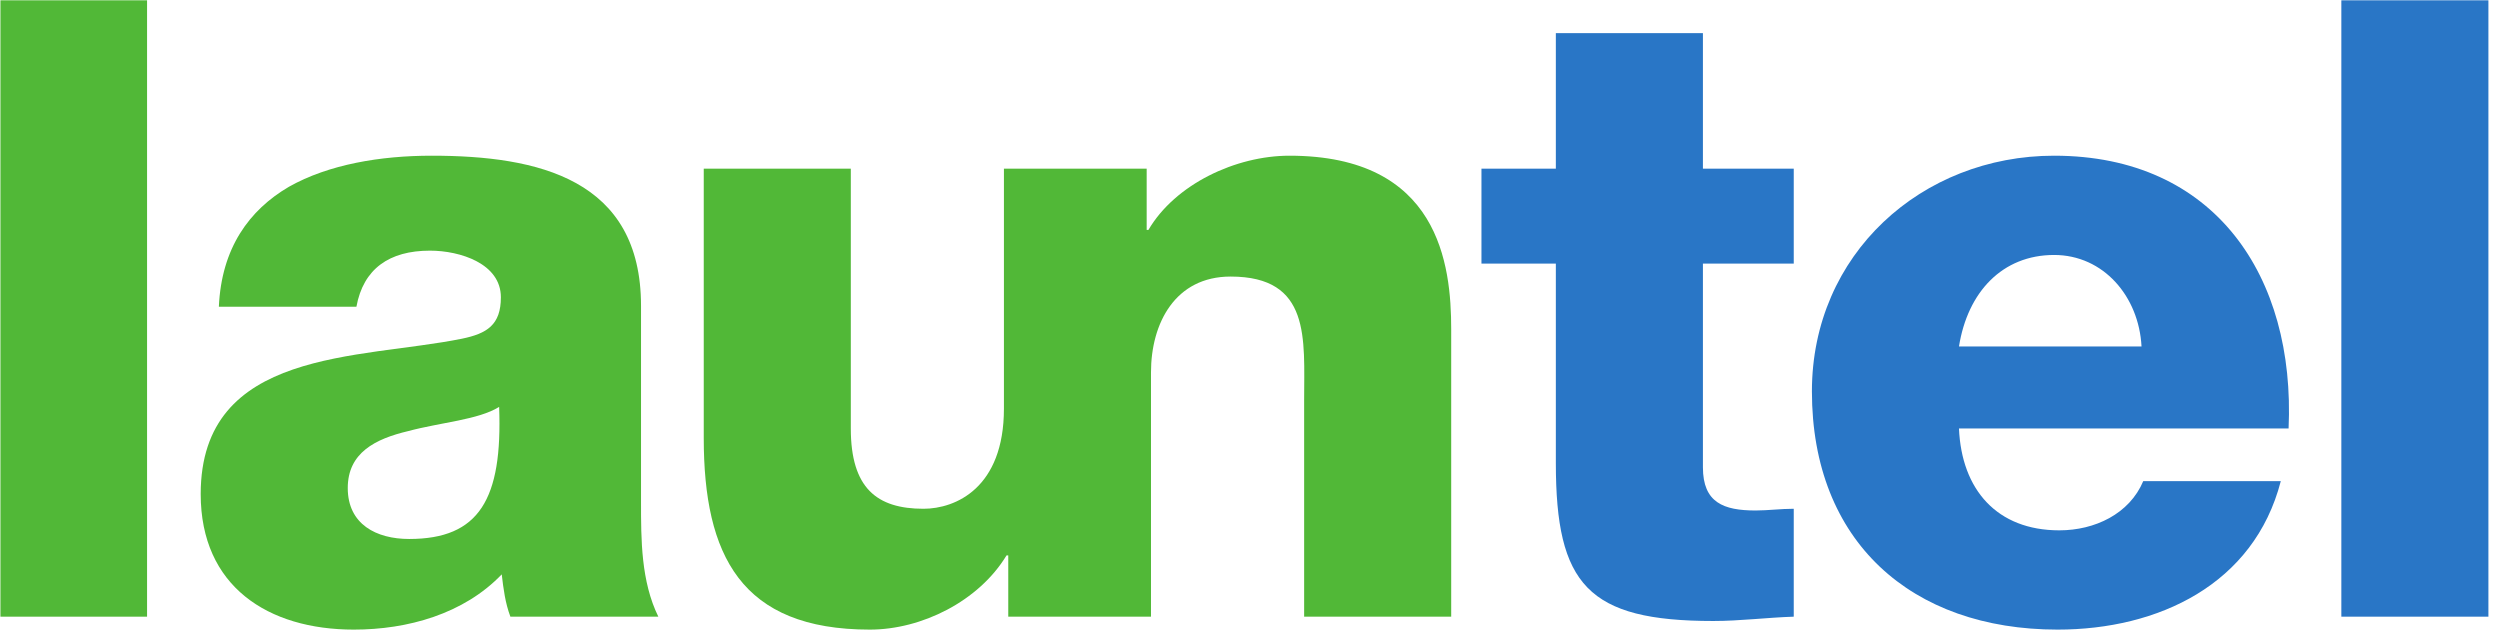
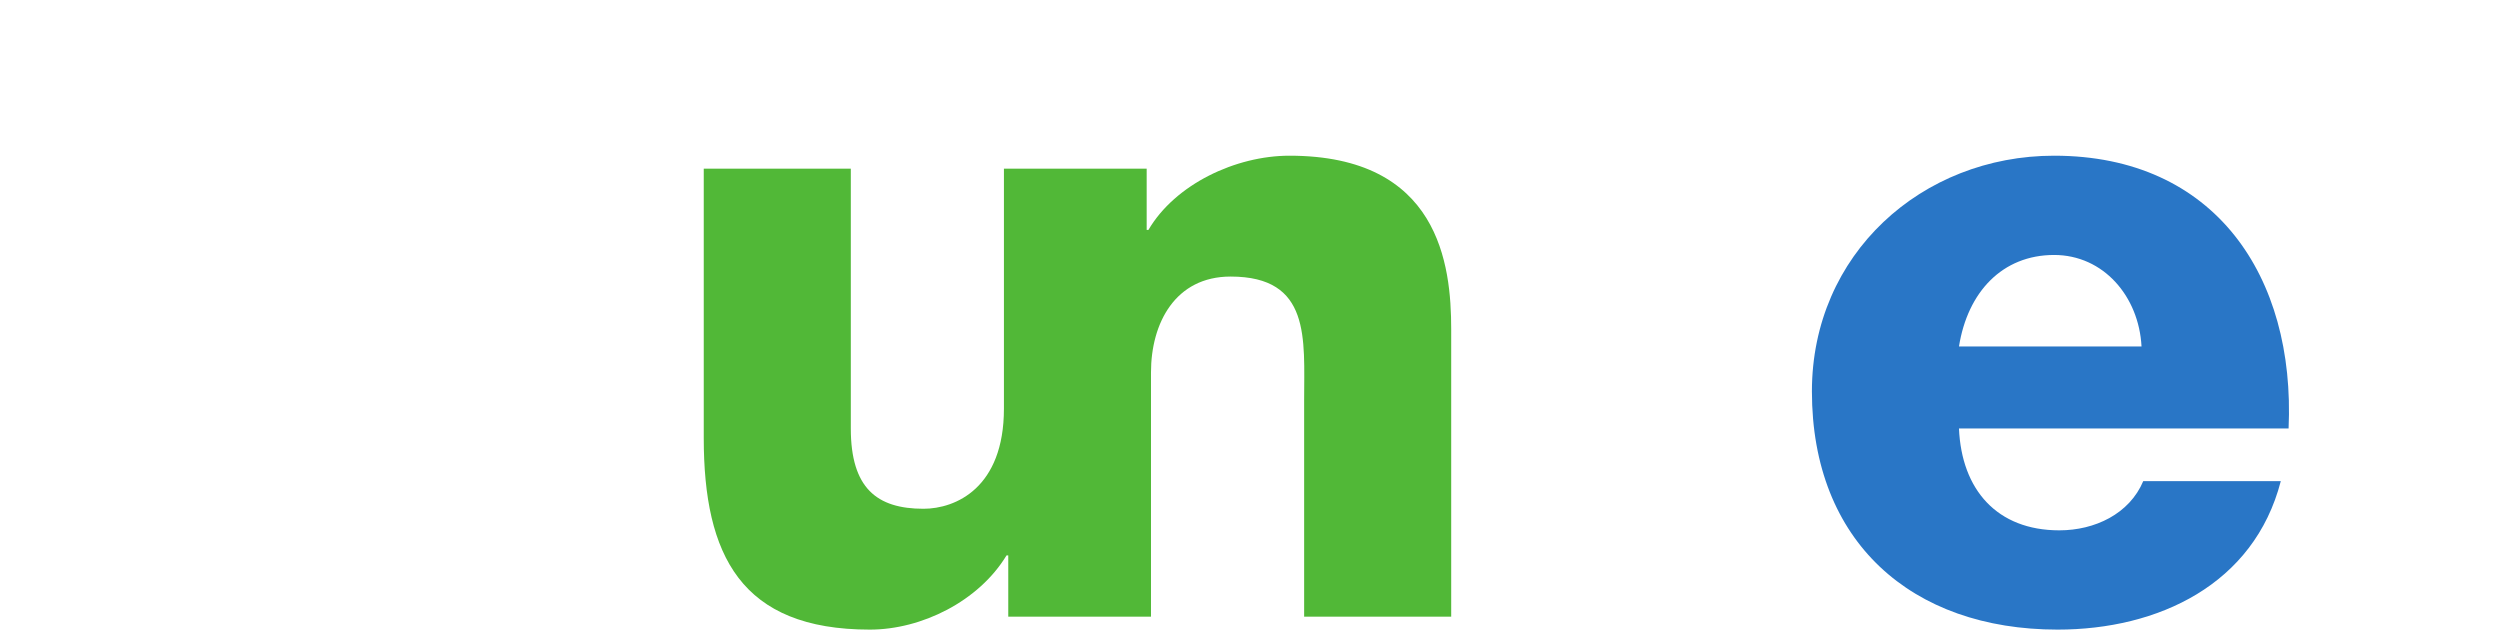
<svg xmlns="http://www.w3.org/2000/svg" width="154" height="39" viewBox="0 0 154 39" fill="none">
-   <path fill-rule="evenodd" clip-rule="evenodd" d="M0.027 37.987H9.059V0.019H0.027V37.987Z" fill="#51B837" />
-   <path fill-rule="evenodd" clip-rule="evenodd" d="M25.206 33.201C29.522 33.201 30.961 30.755 30.747 25.065C29.468 25.863 27.124 26.022 25.152 26.554C23.127 27.032 21.422 27.883 21.422 30.064C21.422 32.297 23.18 33.201 25.206 33.201ZM13.482 18.896C13.642 15.281 15.347 12.941 17.798 11.505C20.25 10.123 23.447 9.591 26.591 9.591C33.146 9.591 39.487 11.027 39.487 18.843V30.915C39.487 33.254 39.487 35.807 40.553 37.987H31.44C31.12 37.136 31.014 36.285 30.907 35.381C28.563 37.827 25.099 38.784 21.795 38.784C16.519 38.784 12.363 36.125 12.363 30.436C12.363 21.45 22.168 22.14 28.456 20.864C30.001 20.545 30.854 20.014 30.854 18.312C30.854 16.238 28.349 15.44 26.484 15.44C23.98 15.44 22.381 16.557 21.955 18.896H13.482Z" fill="#51B837" />
  <path fill-rule="evenodd" clip-rule="evenodd" d="M79.428 9.591C76.125 9.591 72.394 11.346 70.742 14.164H70.635V10.389H61.842V25.172C61.842 30.064 58.858 31.34 56.886 31.34C54.009 31.34 52.41 30.064 52.41 26.395V10.389H43.351V26.98C43.351 34.211 45.643 38.784 53.583 38.784C56.78 38.784 60.298 37.03 62.003 34.211H62.109V37.987H70.901V22.938C70.901 19.908 72.394 17.036 75.804 17.036C80.761 17.036 80.335 20.864 80.335 24.64V37.987H89.394V20.279C89.394 16.291 88.648 9.591 79.428 9.591Z" fill="#51B837" />
-   <path fill-rule="evenodd" clip-rule="evenodd" d="M110.495 16.238H104.9V28.787C104.9 30.968 106.179 31.446 108.15 31.446C108.897 31.446 109.696 31.34 110.495 31.34V37.987C108.844 38.04 107.191 38.253 105.54 38.253C97.812 38.253 95.84 36.019 95.84 28.521V16.238H91.258V10.389H95.84V2.04H104.9V10.389H110.495V16.238Z" fill="#2976C6" />
  <path fill-rule="evenodd" clip-rule="evenodd" d="M131.918 21.343C131.757 18.258 129.572 15.706 126.535 15.706C123.338 15.706 121.206 17.993 120.673 21.343H131.918ZM120.673 26.395C120.833 30.17 123.018 32.669 126.854 32.669C129.04 32.669 131.171 31.659 132.024 29.638H140.497C138.845 36.019 132.93 38.784 126.749 38.784C117.742 38.784 111.614 33.361 111.614 24.108C111.614 15.653 118.382 9.591 126.535 9.591C136.447 9.591 141.403 17.036 140.977 26.395H120.673Z" fill="#2976C6" />
-   <path fill-rule="evenodd" clip-rule="evenodd" d="M144.227 37.987H153.286V0.019H144.227V37.987Z" fill="#2976C6" />
</svg>